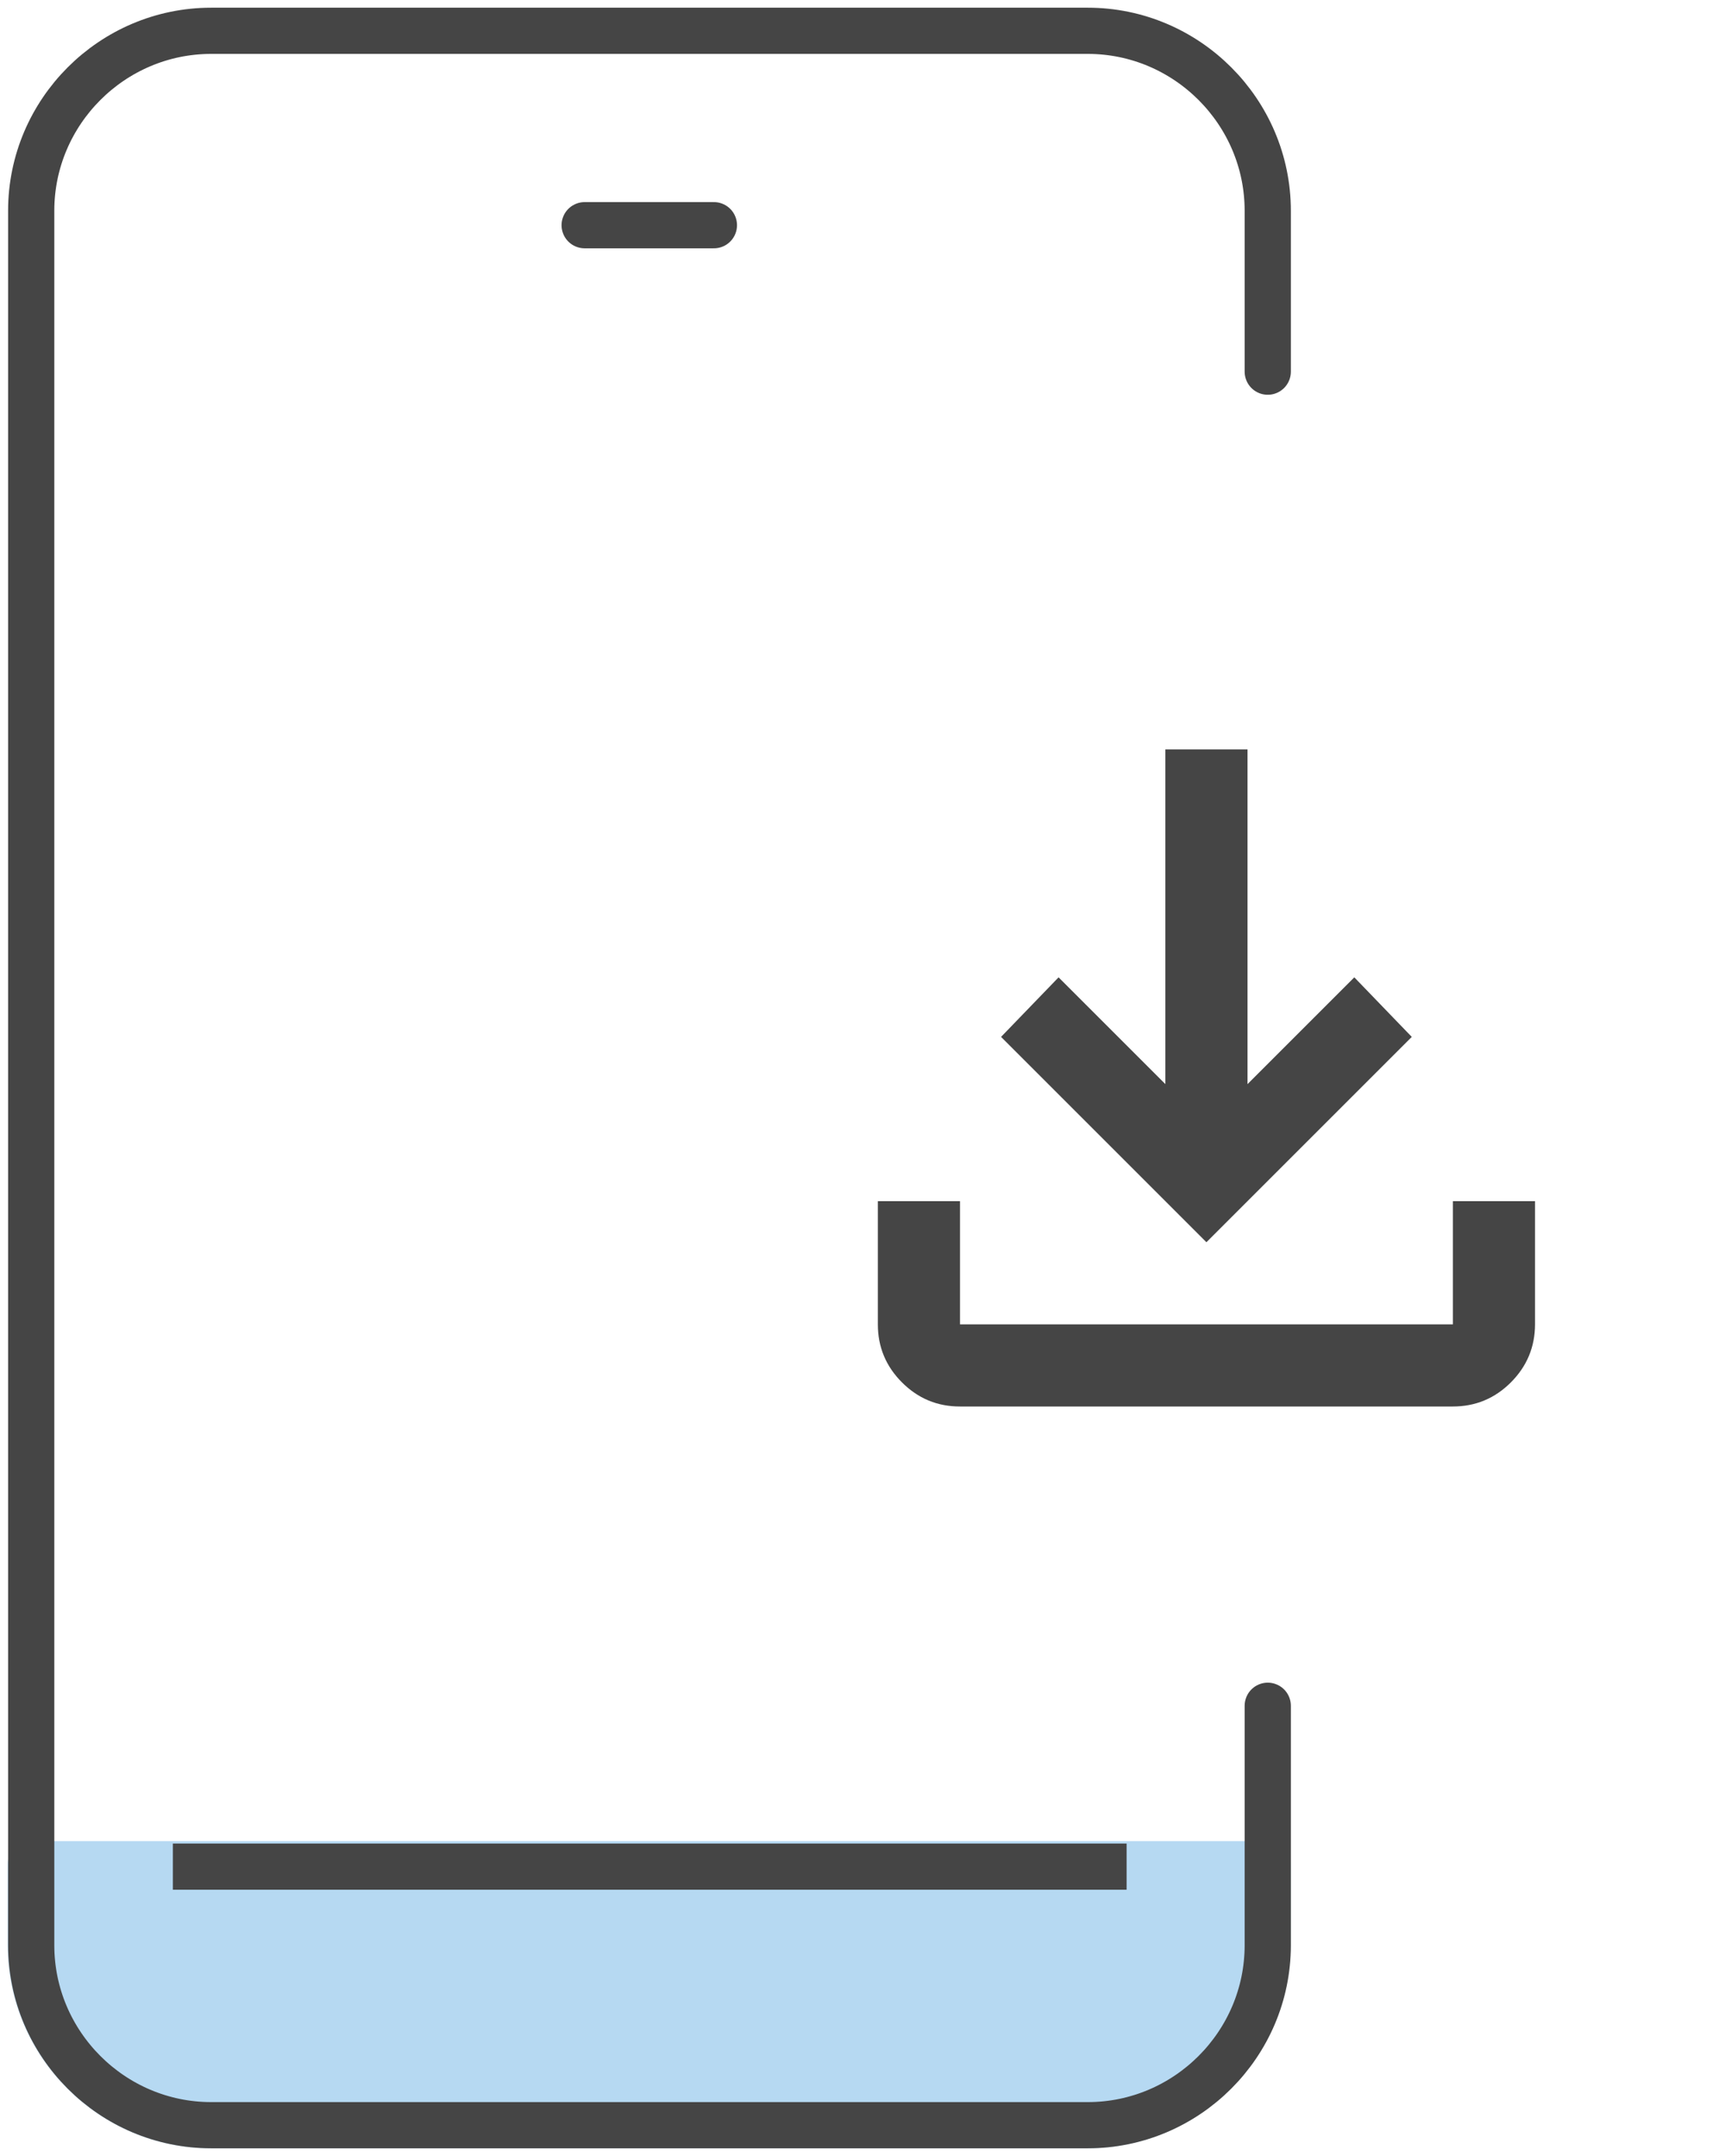
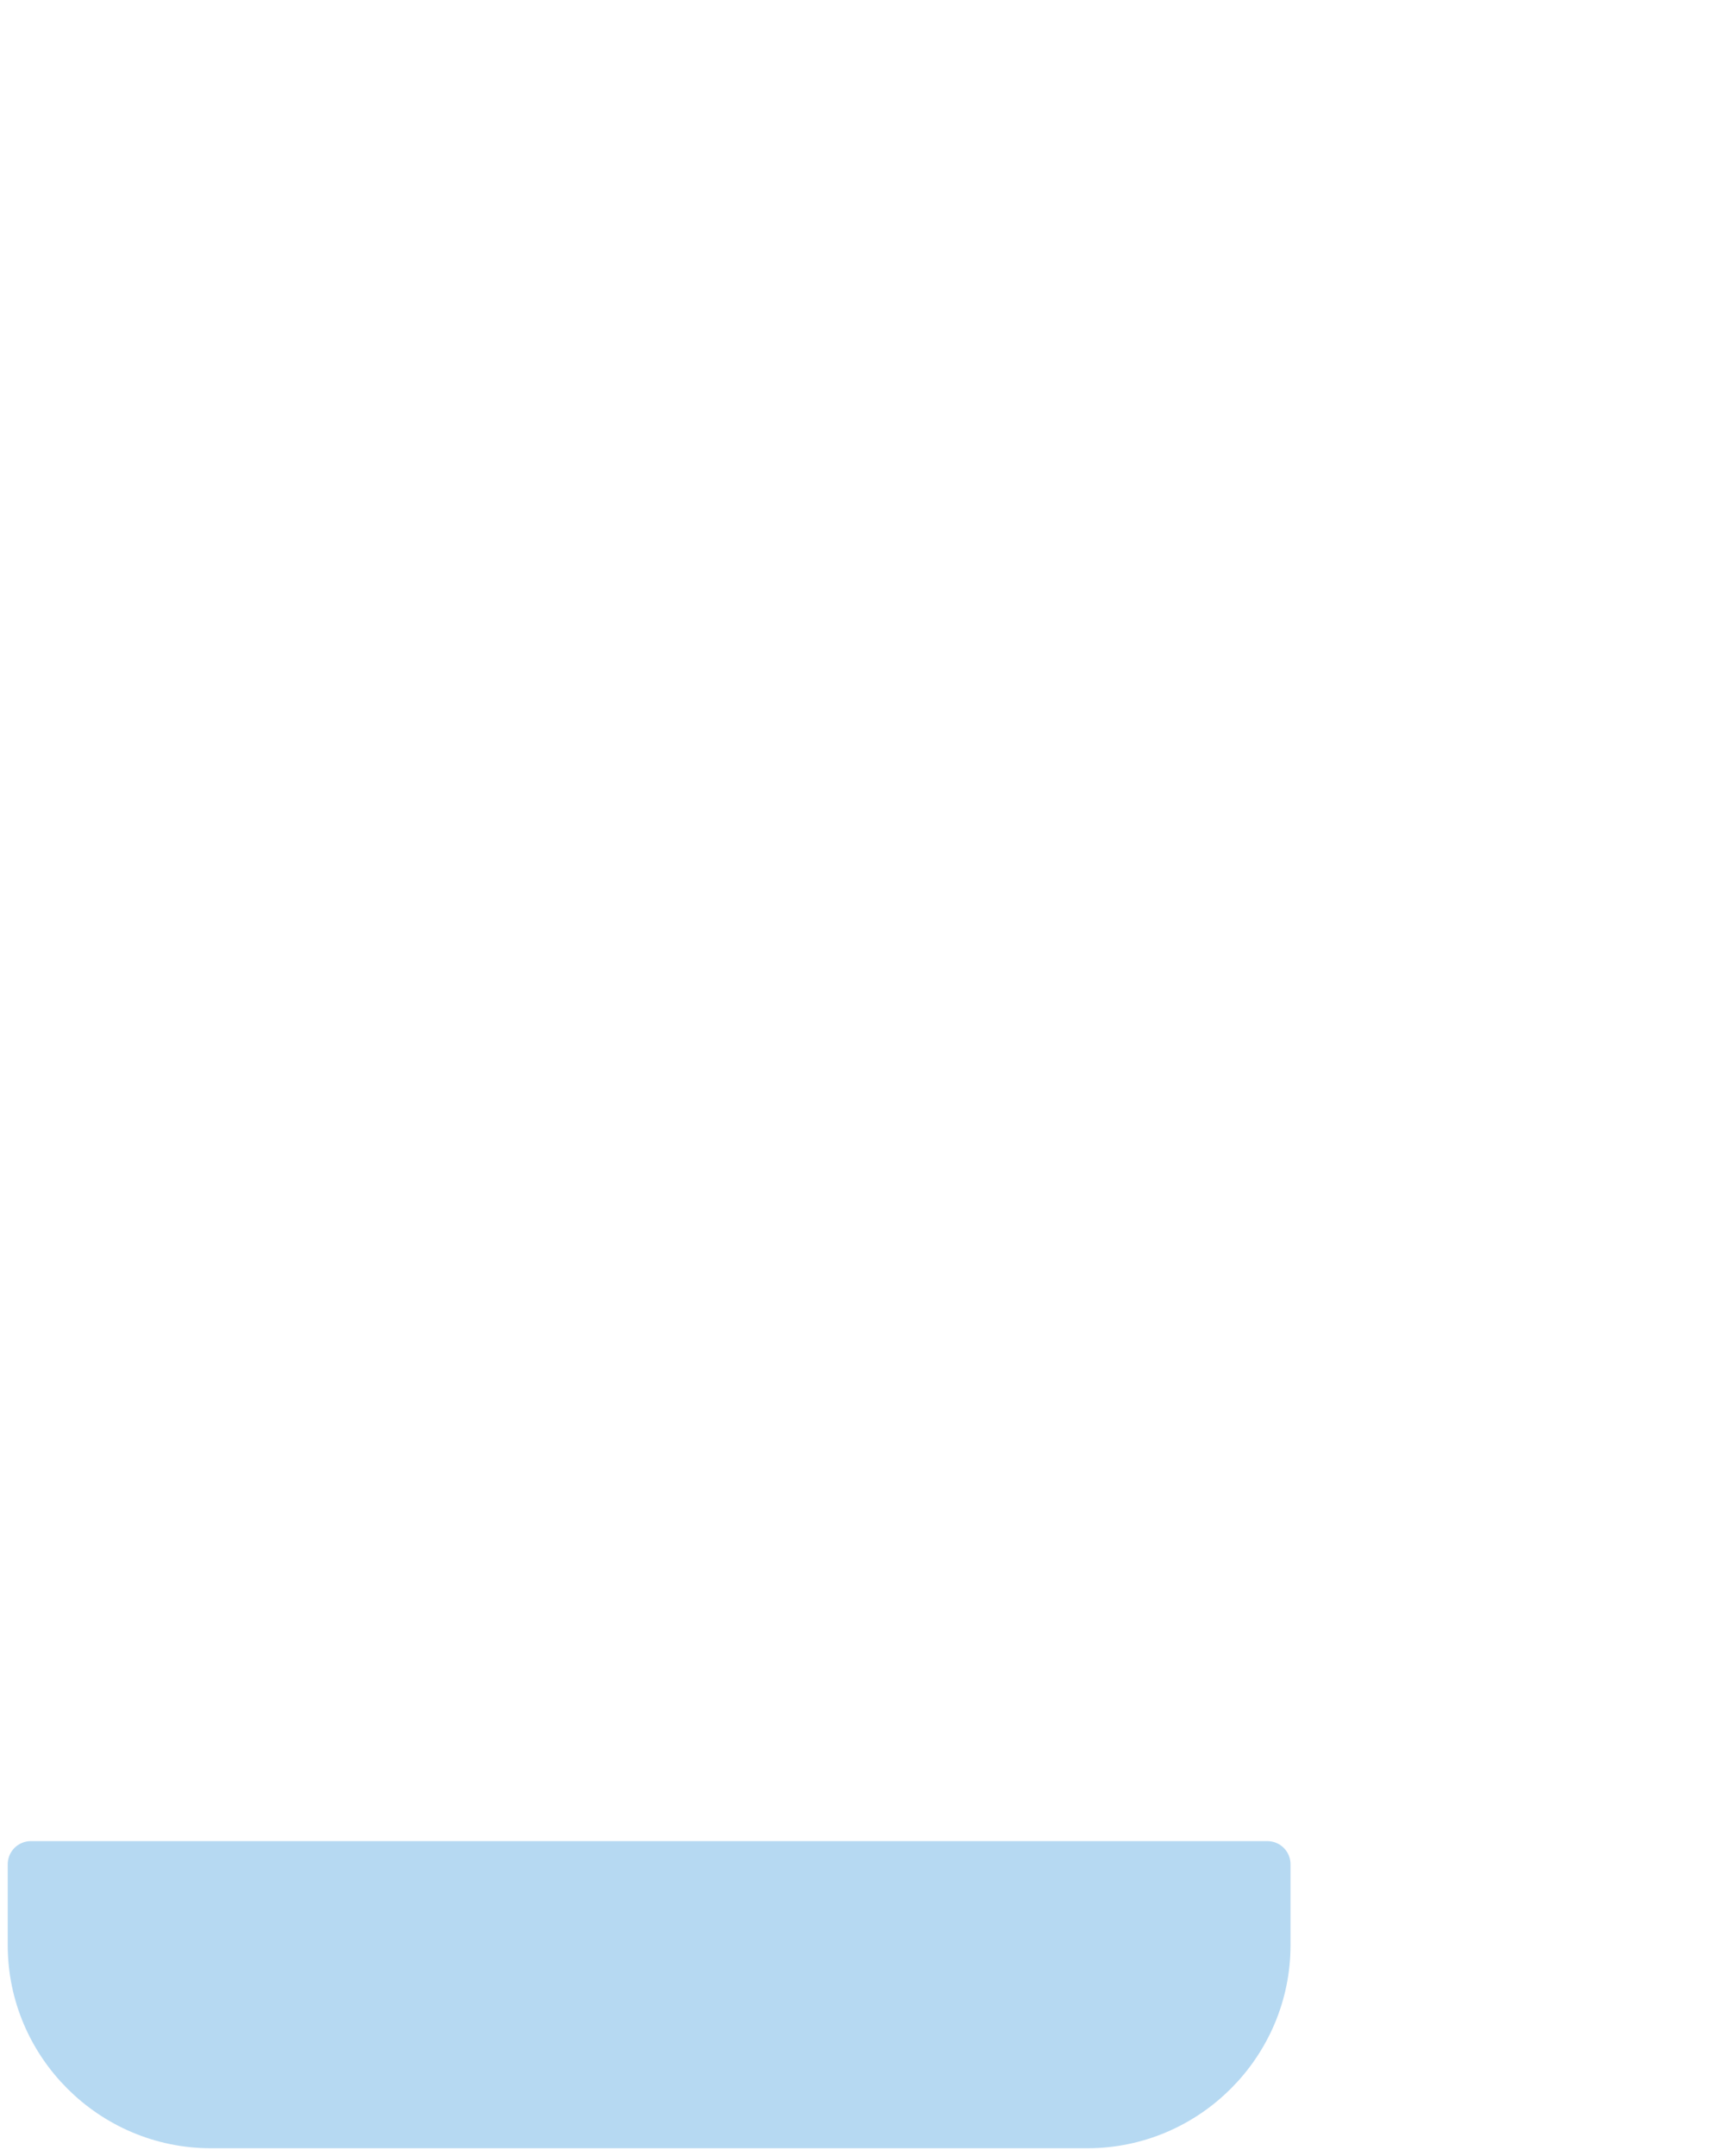
<svg xmlns="http://www.w3.org/2000/svg" width="56" height="70" viewBox="0 0 56 70" fill="none">
  <path d="M35.303 68.998H6.843C3.63 68.998 1.001 66.369 1.001 63.156V60.527H41.145V63.156C41.145 66.369 38.516 68.998 35.303 68.998Z" fill="#B6D9F2" stroke="#B6D9F2" stroke-width="1.5" stroke-linejoin="round" />
-   <path d="M41.156 12.067V6.842C41.156 3.629 38.527 1 35.314 1H6.855C3.642 1 1.013 3.629 1.013 6.842V63.158C1.013 66.371 3.642 69 6.855 69H35.314C38.527 69 41.156 66.371 41.156 63.158V55.382" stroke="#454545" stroke-width="1.5" stroke-linecap="round" stroke-linejoin="round" />
-   <path d="M5.611 60.605H36.574" stroke="#454545" stroke-width="1.5" stroke-linejoin="round" />
-   <path d="M23.176 7.312H18.98" stroke="#454545" stroke-width="1.5" stroke-linecap="round" stroke-linejoin="round" />
-   <path d="M44.969 33.658L43.958 32.61L40.934 35.634L39.883 36.684V35.199V24.947H38.447V35.199V36.684L37.397 35.634L34.373 32.61L33.361 33.658L39.165 39.462L44.969 33.658ZM49.217 42.998V39.614H47.781V42.999V43.614H47.165H31.165H30.55V42.999V39.614H29.114V42.999C29.114 43.568 29.309 44.04 29.717 44.448C30.124 44.855 30.595 45.051 31.165 45.05H31.165H47.165C47.734 45.05 48.206 44.855 48.613 44.448C49.02 44.04 49.216 43.569 49.217 42.998Z" fill="#454545" stroke="#454545" stroke-width="1.231" />
</svg>